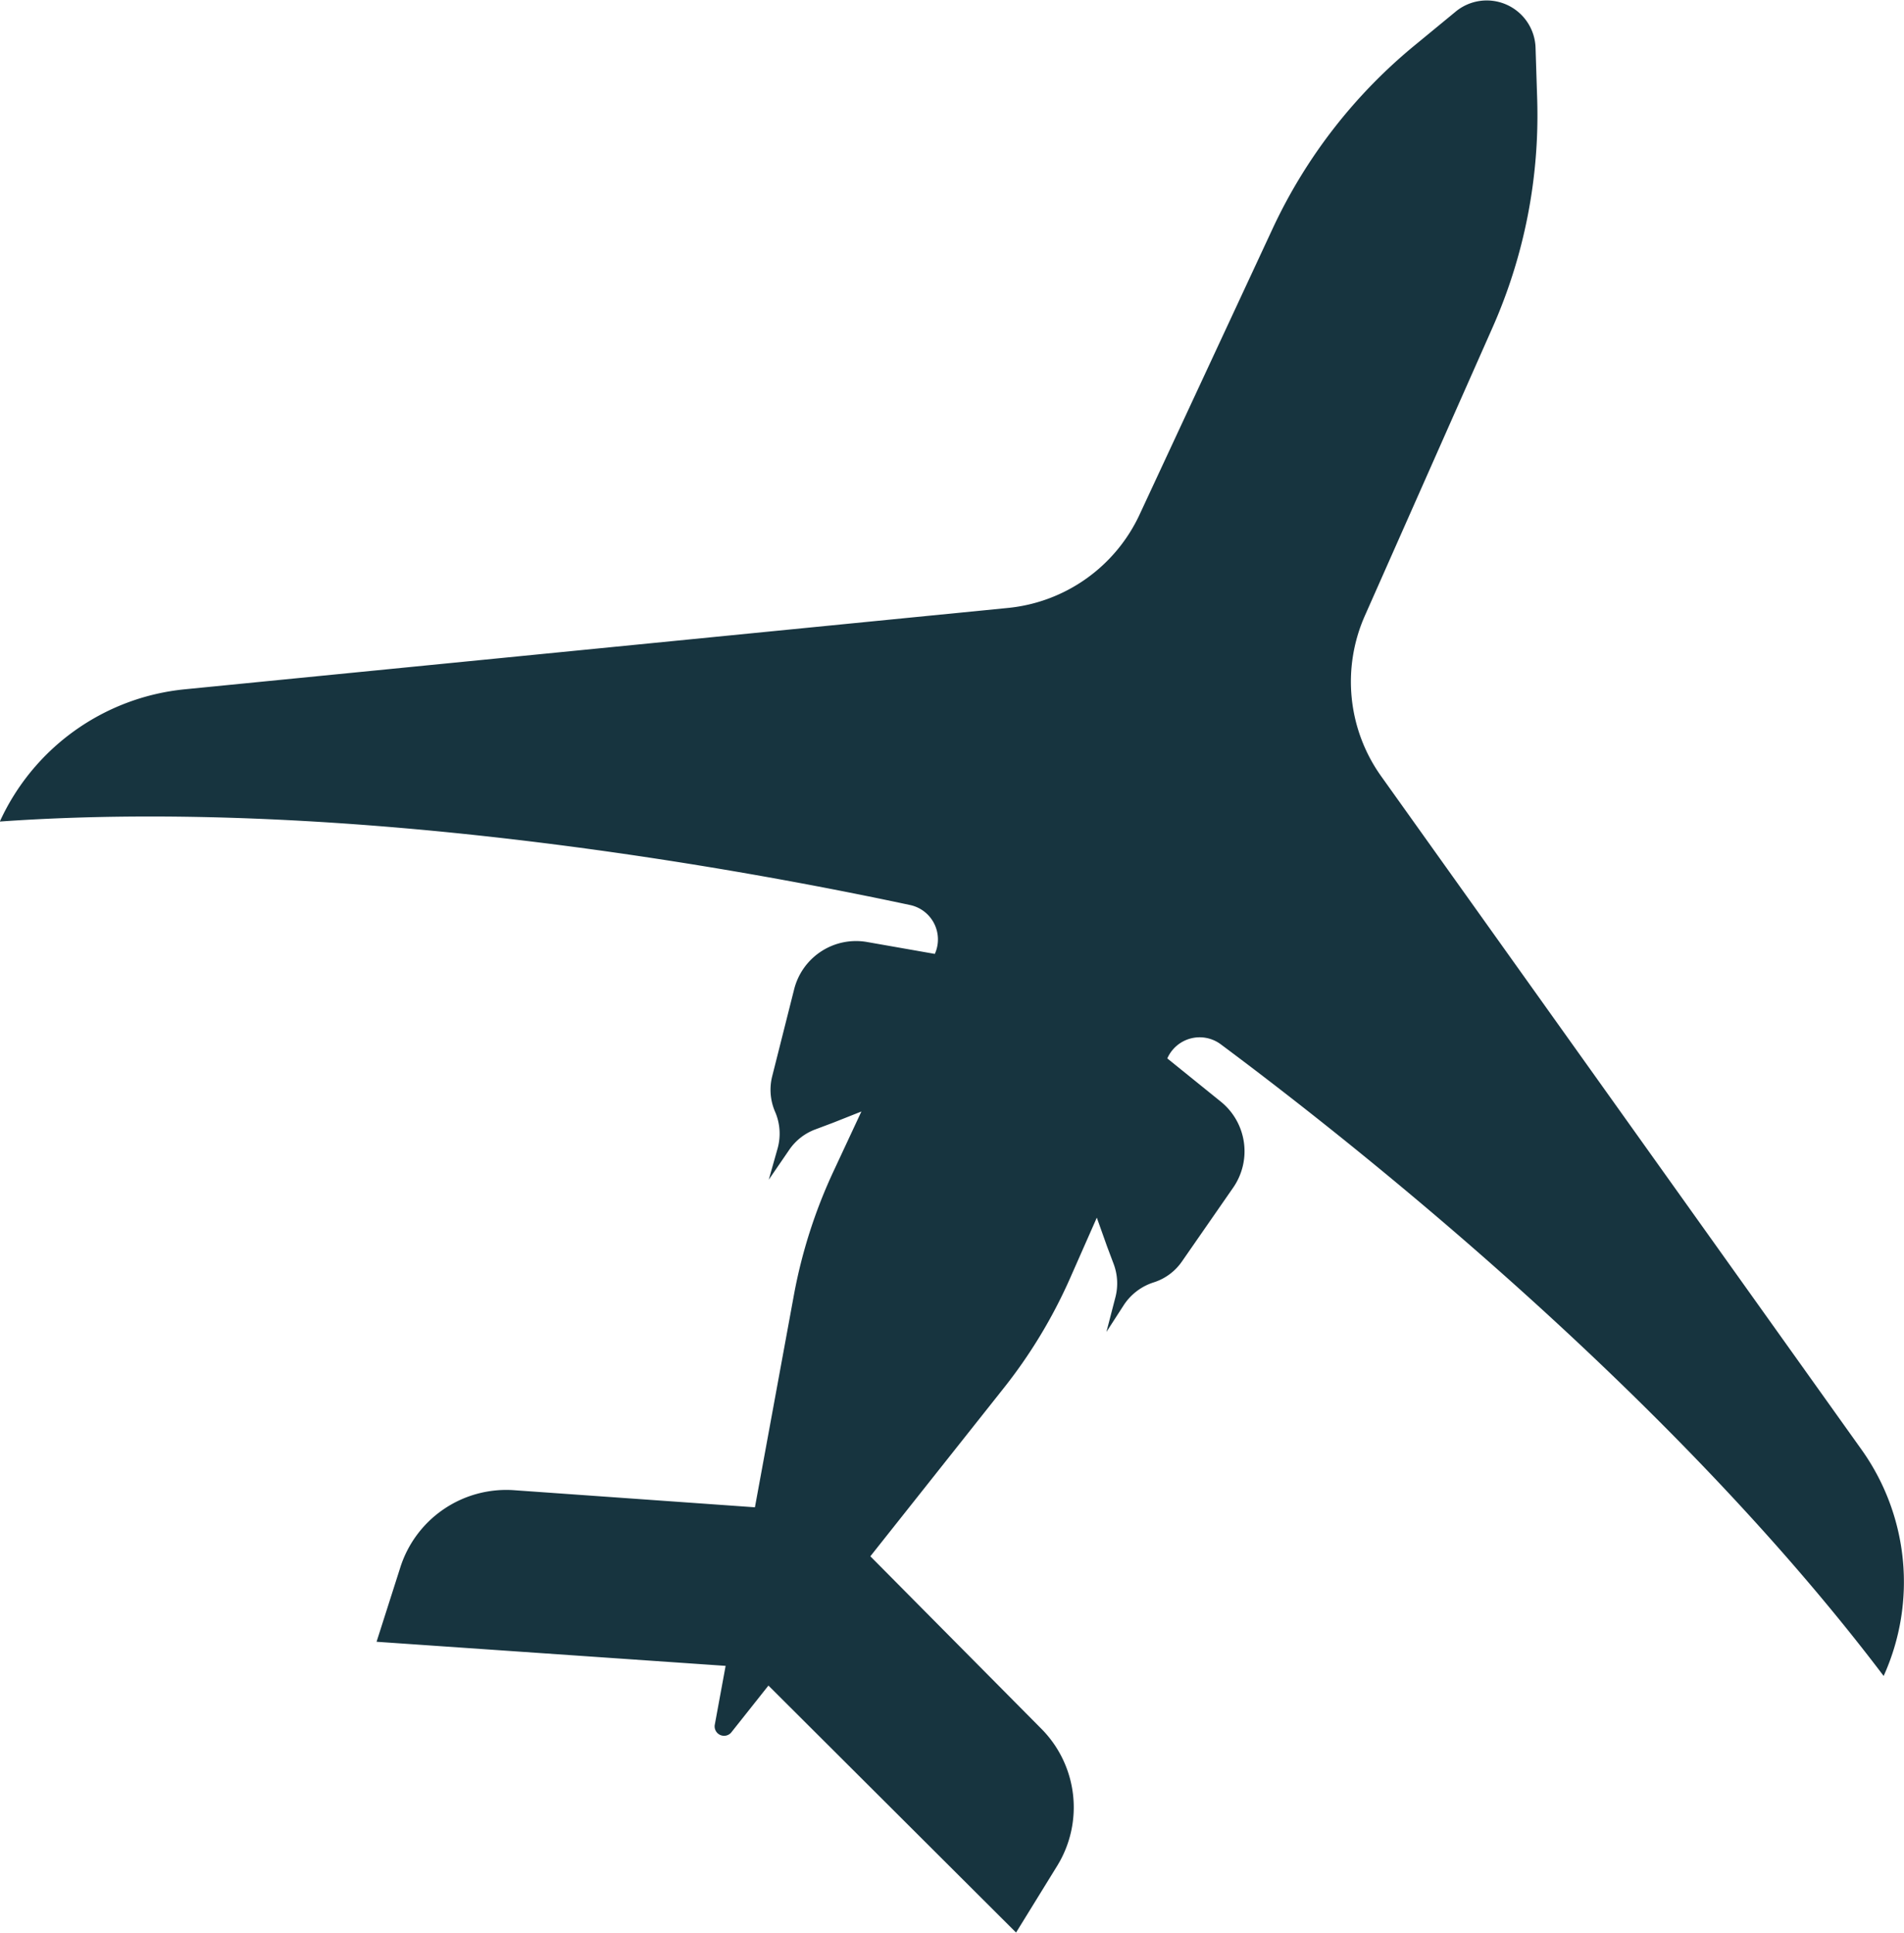
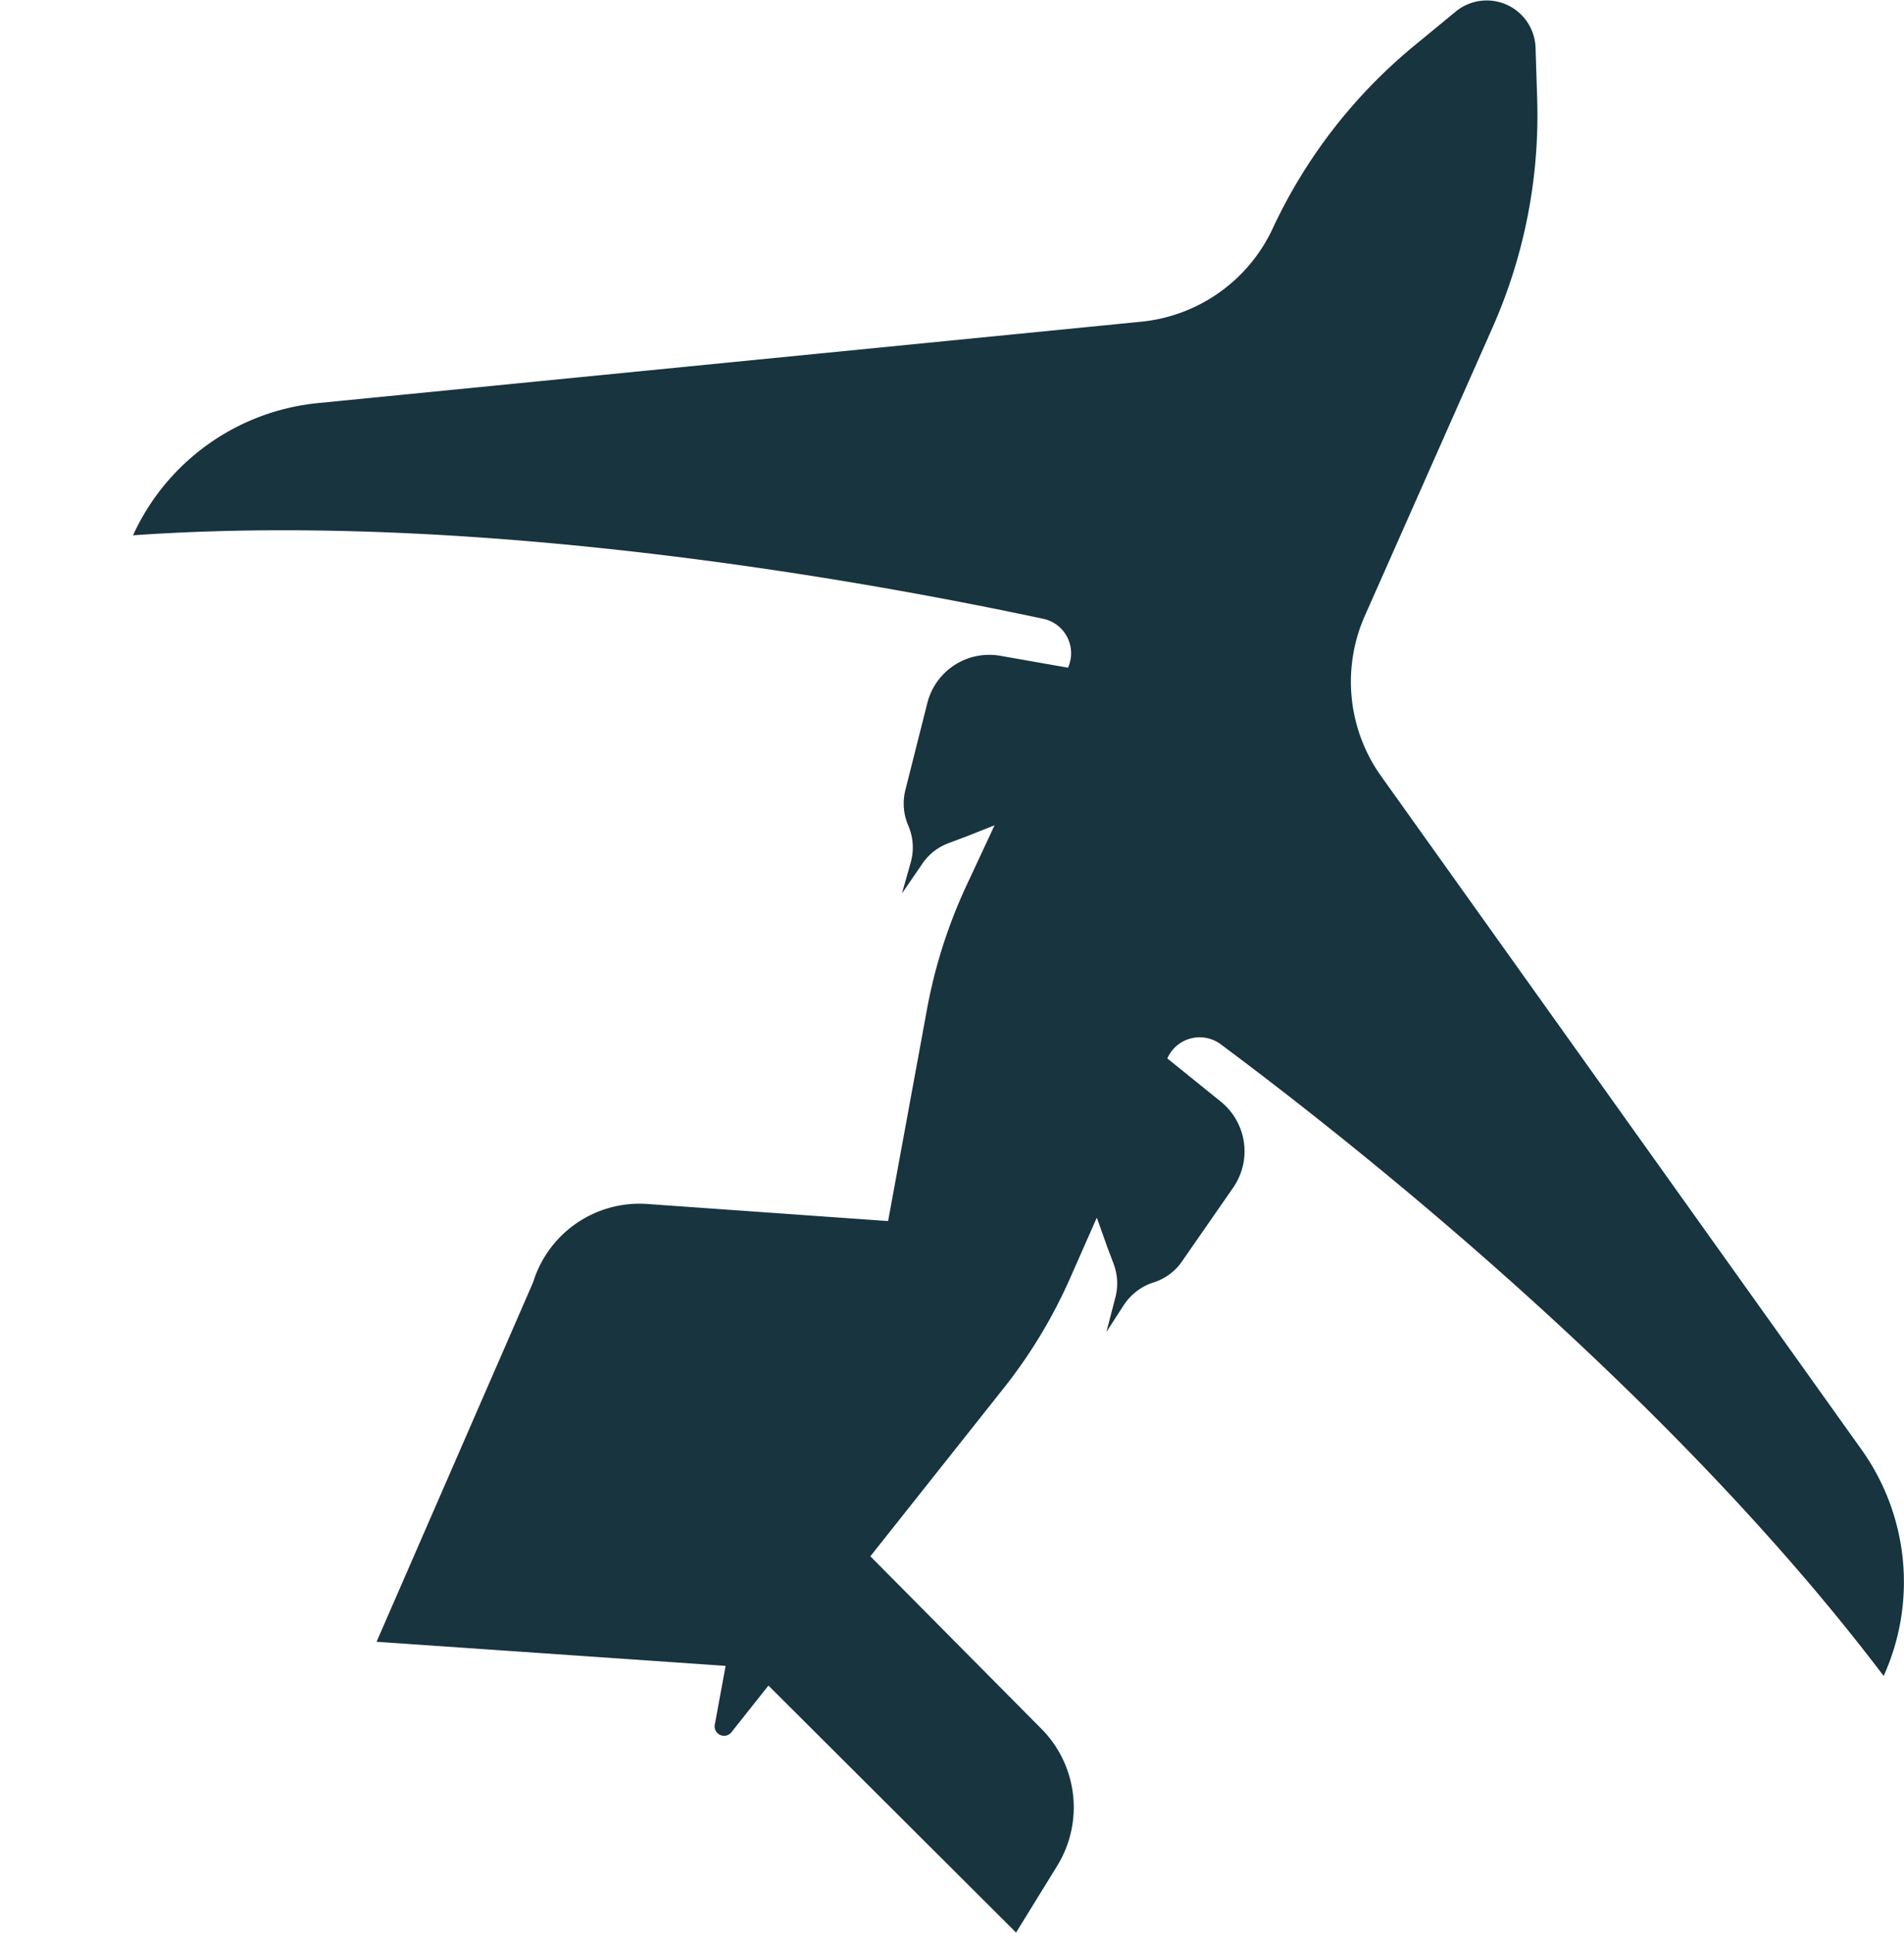
<svg xmlns="http://www.w3.org/2000/svg" width="116.95" height="118.73" viewBox="0 0 116.95 118.73">
  <defs>
    <style> .a { fill: #17343f; } </style>
  </defs>
-   <path class="a" d="M1907.37,360.1h0a14,14,0,0,0-1.35-13.89l-29.52-41.38a10,10,0,0,1-1-9.84l7.85-17.72a32.18,32.18,0,0,0,2.74-14l-.1-3.13a3,3,0,0,0-4.94-2.24l-2.43,2a32.12,32.12,0,0,0-8.78,11.3l-8.18,17.58a10,10,0,0,1-8.07,5.72l-50.59,5a14,14,0,0,0-11.34,8.12h0c21.72-1.53,45.94,3,55.92,5.13a2.16,2.16,0,0,1,1.51,3h0l-4.16-.73a3.92,3.92,0,0,0-4.48,2.9l-1.35,5.35a3.4,3.4,0,0,0,.18,2.18h0a3.38,3.38,0,0,1,.15,2.26l-.54,1.91,1.26-1.84a3.35,3.35,0,0,1,1.6-1.25l1.09-.41,1.74-.69-1.74,3.73a31.47,31.47,0,0,0-2.4,7.51l-2.4,13.07-14.8-1.05a6.83,6.83,0,0,0-7,4.8L1814.8,358l21.44,1.48-.67,3.64a.58.58,0,0,0,1,.47l2.3-2.9,15.21,15.17,2.54-4.12a6.85,6.85,0,0,0-1-8.41l-10.49-10.58,8.16-10.29a31,31,0,0,0,4.09-6.75l1.66-3.76.63,1.77.41,1.09a3.4,3.4,0,0,1,.11,2l-.56,2.16,1.08-1.67a3.44,3.44,0,0,1,1.81-1.37h0a3.33,3.33,0,0,0,1.75-1.29l3.15-4.54a3.92,3.92,0,0,0-.77-5.28l-3.28-2.65h0a2.17,2.17,0,0,1,3.28-.87C1874.91,327.45,1894.23,342.73,1907.37,360.1Z" transform="translate(-1791.67 -257.16)" />
+   <path class="a" d="M1907.37,360.1h0a14,14,0,0,0-1.35-13.89l-29.52-41.38a10,10,0,0,1-1-9.84l7.85-17.72a32.18,32.18,0,0,0,2.74-14l-.1-3.13a3,3,0,0,0-4.94-2.24l-2.43,2a32.12,32.12,0,0,0-8.78,11.3a10,10,0,0,1-8.07,5.72l-50.59,5a14,14,0,0,0-11.34,8.12h0c21.72-1.53,45.94,3,55.92,5.13a2.16,2.16,0,0,1,1.51,3h0l-4.16-.73a3.92,3.92,0,0,0-4.48,2.9l-1.35,5.35a3.4,3.4,0,0,0,.18,2.18h0a3.38,3.38,0,0,1,.15,2.26l-.54,1.91,1.26-1.84a3.35,3.35,0,0,1,1.6-1.25l1.09-.41,1.74-.69-1.74,3.73a31.47,31.47,0,0,0-2.4,7.51l-2.4,13.07-14.8-1.05a6.83,6.83,0,0,0-7,4.8L1814.8,358l21.44,1.48-.67,3.64a.58.58,0,0,0,1,.47l2.3-2.9,15.21,15.17,2.54-4.12a6.85,6.85,0,0,0-1-8.41l-10.49-10.58,8.16-10.29a31,31,0,0,0,4.09-6.75l1.66-3.76.63,1.77.41,1.09a3.4,3.4,0,0,1,.11,2l-.56,2.16,1.08-1.67a3.44,3.44,0,0,1,1.81-1.37h0a3.33,3.33,0,0,0,1.75-1.29l3.15-4.54a3.92,3.92,0,0,0-.77-5.28l-3.28-2.65h0a2.17,2.17,0,0,1,3.28-.87C1874.91,327.45,1894.23,342.73,1907.37,360.1Z" transform="translate(-1791.67 -257.16)" />
</svg>